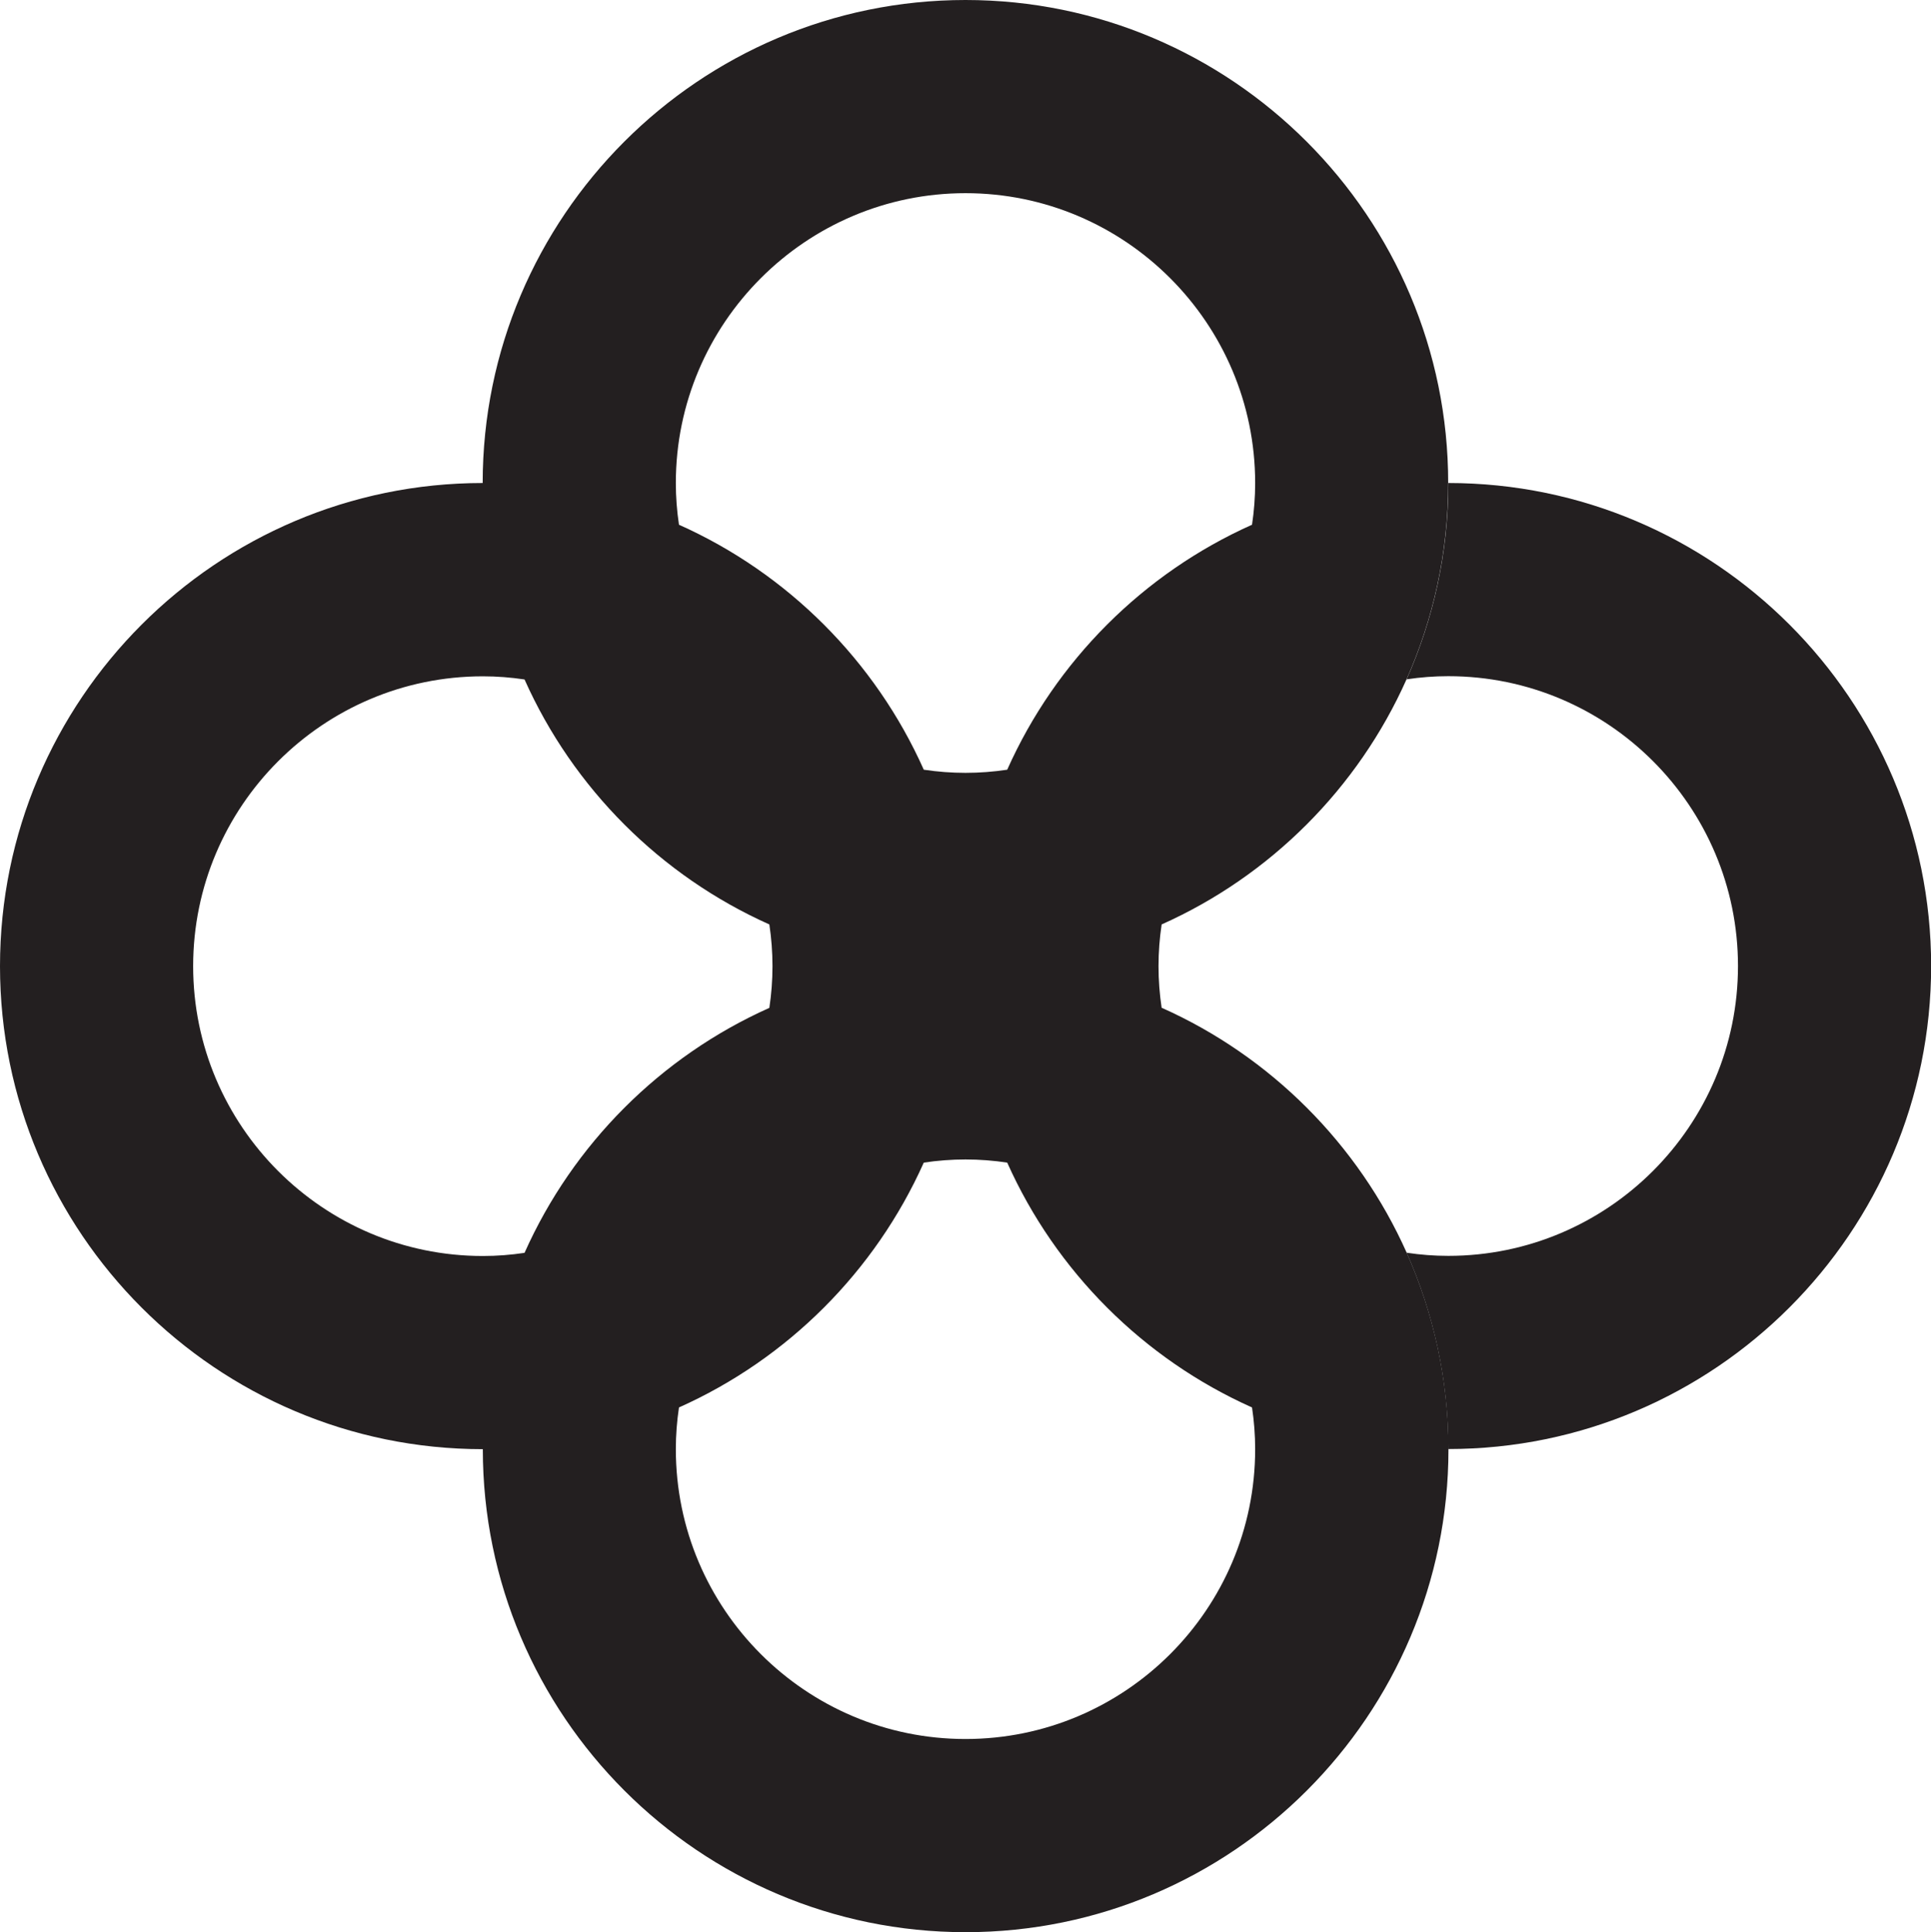
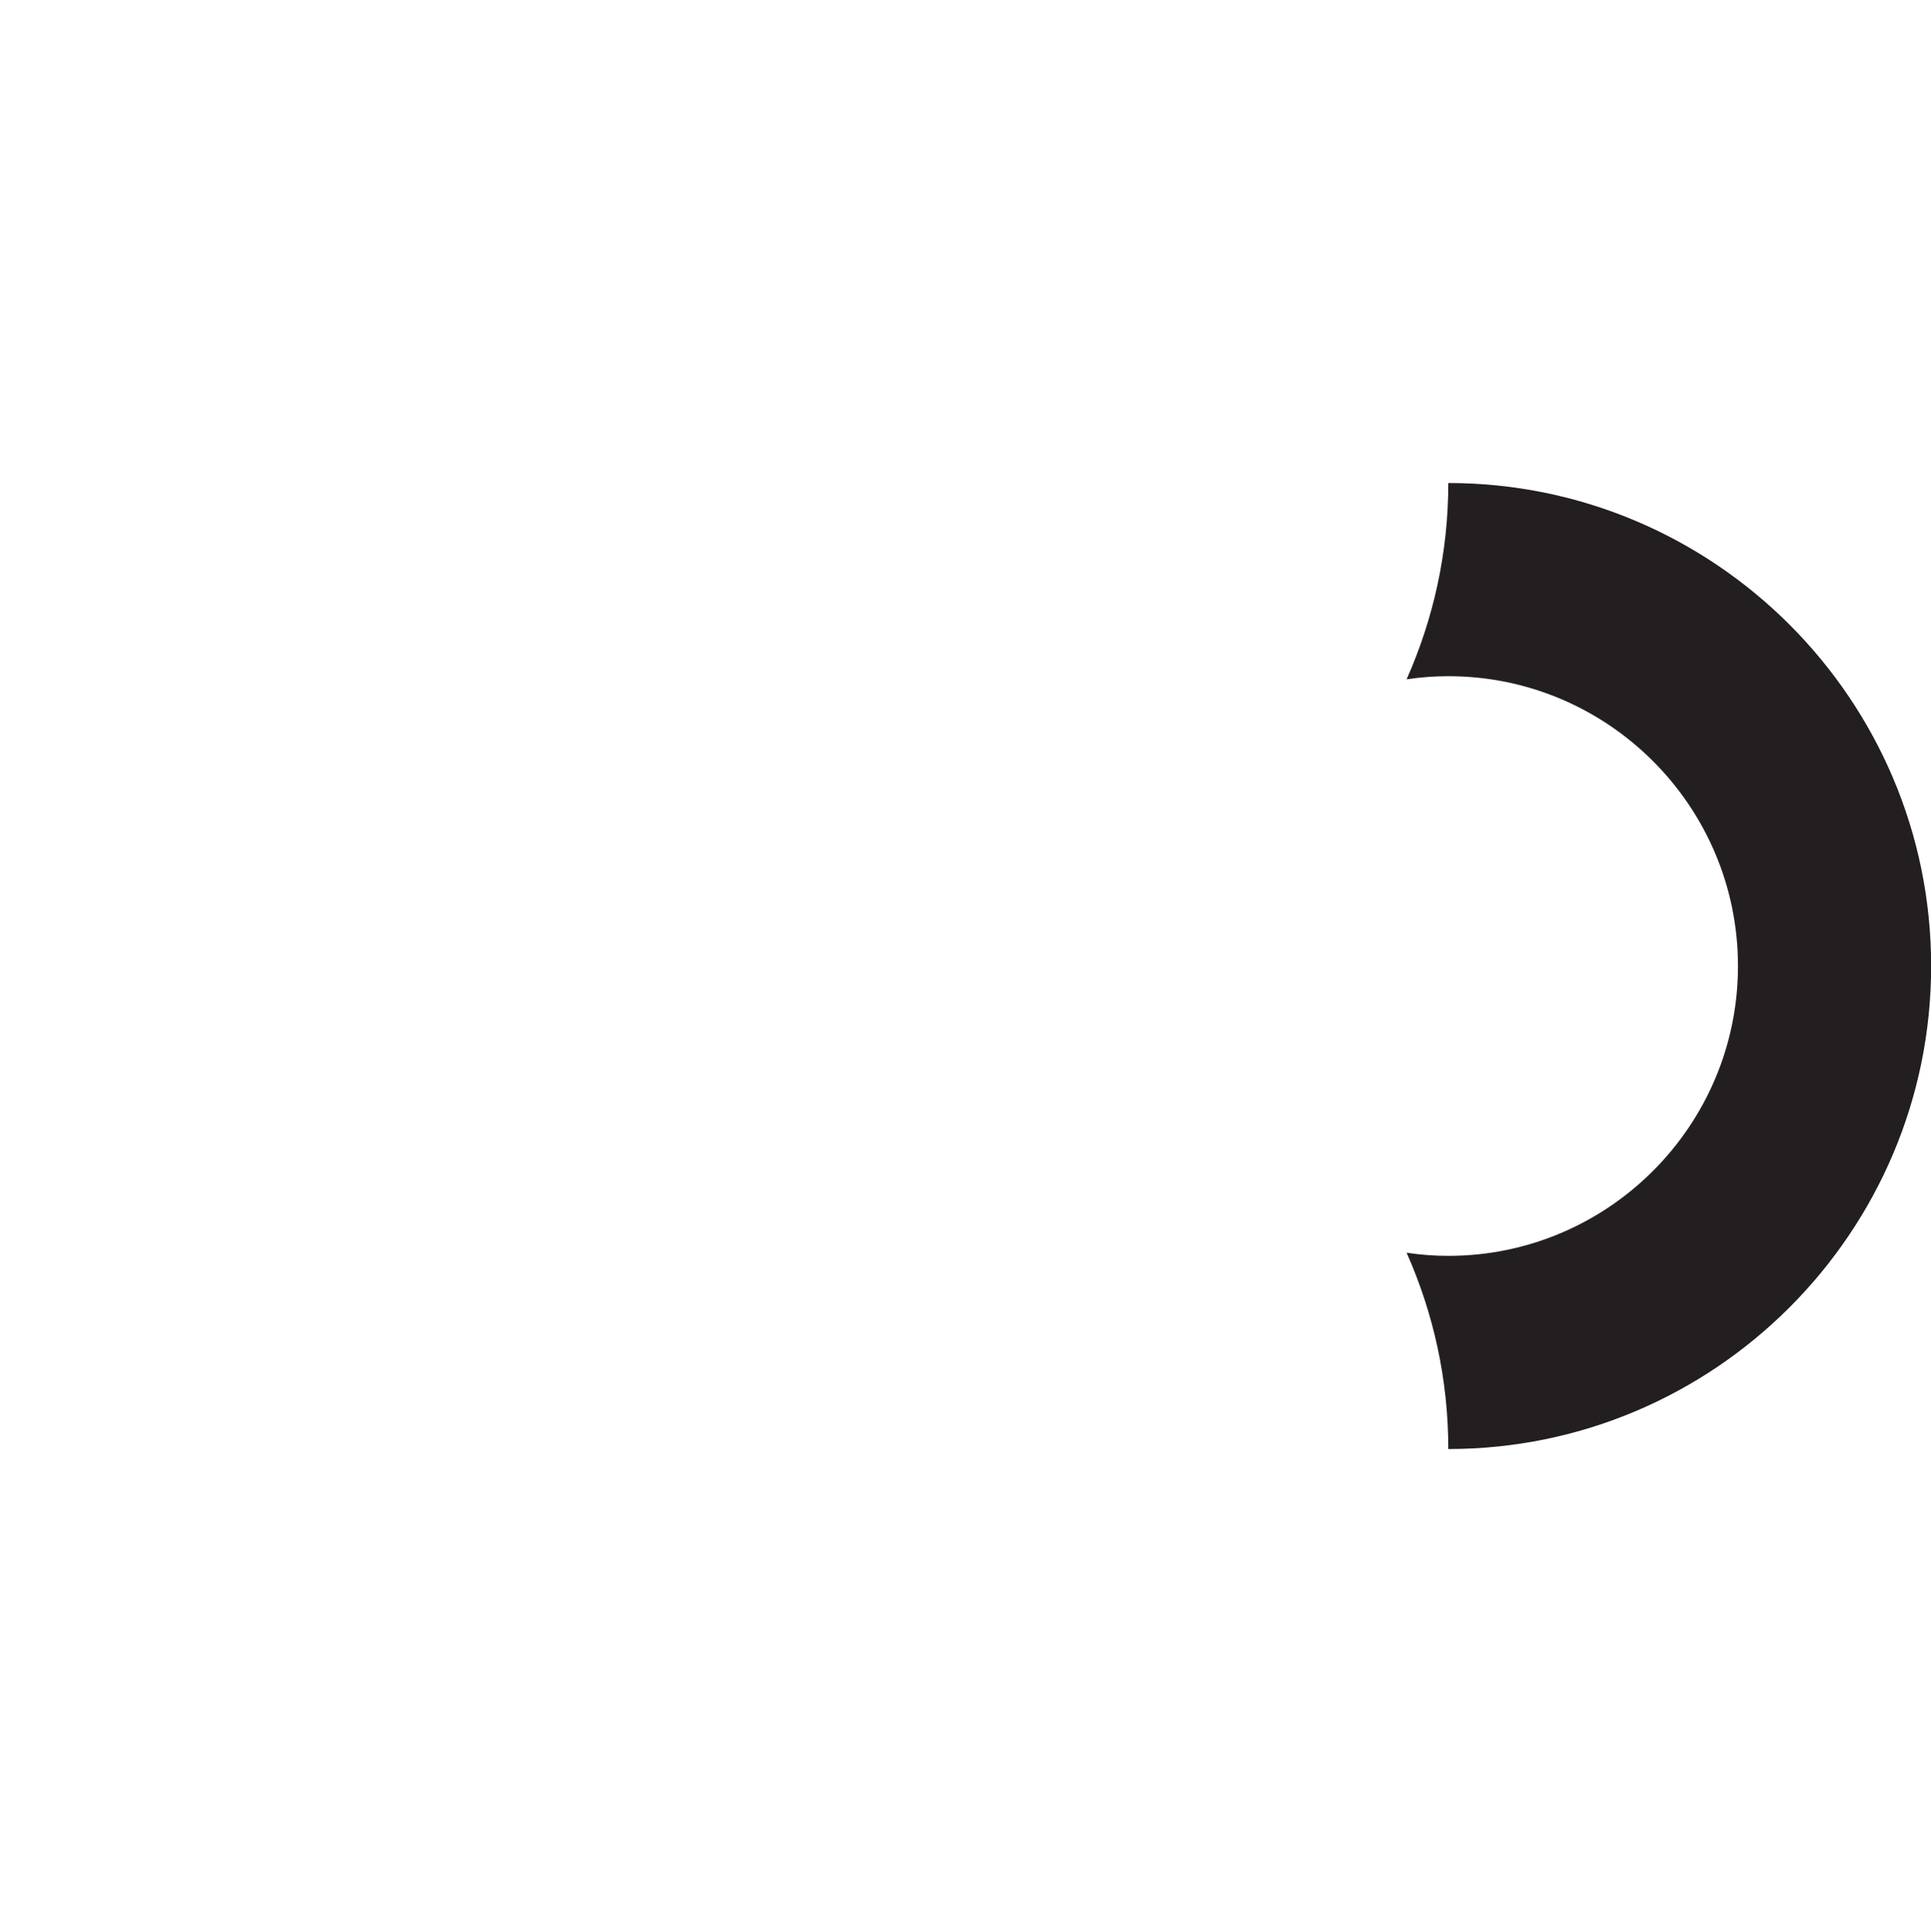
<svg xmlns="http://www.w3.org/2000/svg" id="Layer_2" data-name="Layer 2" viewBox="0 0 141.66 141.73">
  <defs>
    <style>
      .cls-1 {
        fill: #231f20;
        stroke-width: 0px;
      }
    </style>
  </defs>
  <g id="Layer_1-2" data-name="Layer 1">
    <g>
-       <path class="cls-1" d="M85.22,73.93c-.15-1-.23-2.02-.23-3.06s.08-2.06.23-3.06c7.97-3.56,14.4-9.99,17.96-17.97,1.96-4.41,3.06-9.27,3.06-14.4C106.25,15.9,90.36,0,70.83,0s-35.42,15.9-35.42,35.43C15.89,35.43,0,51.33,0,70.87s15.89,35.43,35.42,35.43c0,19.54,15.89,35.43,35.42,35.43s35.42-15.9,35.42-35.43c0-5.13-1.1-9.99-3.06-14.4-3.56-7.98-9.99-14.41-17.96-17.97ZM49.58,35.43c0-11.72,9.54-21.26,21.25-21.26s21.25,9.54,21.25,21.26c0,1.04-.08,2.06-.23,3.06-7.97,3.56-14.4,9.99-17.96,17.97-1,.15-2.02.23-3.06.23s-2.06-.08-3.06-.23c-3.56-7.98-9.99-14.41-17.96-17.97-.15-1-.23-2.02-.23-3.06ZM35.42,92.13c-11.71,0-21.25-9.53-21.25-21.26s9.54-21.26,21.25-21.26c1.04,0,2.06.08,3.06.23,3.56,7.98,9.99,14.41,17.96,17.97.15,1,.23,2.02.23,3.06s-.08,2.06-.23,3.06c-7.97,3.56-14.4,9.99-17.96,17.97-1,.15-2.02.23-3.06.23ZM92.08,106.3c0,11.73-9.53,21.26-21.25,21.26s-21.25-9.53-21.25-21.26c0-1.04.08-2.06.23-3.06,7.97-3.56,14.39-9.98,17.96-17.96,1-.15,2.02-.23,3.06-.23s2.06.08,3.06.23c3.57,7.98,9.99,14.4,17.96,17.96.15,1,.23,2.02.23,3.06Z" />
      <path class="cls-1" d="M106.25,35.43c0,5.13-1.1,9.99-3.06,14.4,1-.15,2.02-.23,3.06-.23,11.72,0,21.25,9.54,21.25,21.26s-9.53,21.26-21.25,21.26c-1.04,0-2.06-.08-3.06-.23,1.96,4.41,3.06,9.27,3.06,14.4,19.53,0,35.42-15.9,35.42-35.43s-15.89-35.43-35.42-35.43Z" />
    </g>
  </g>
</svg>